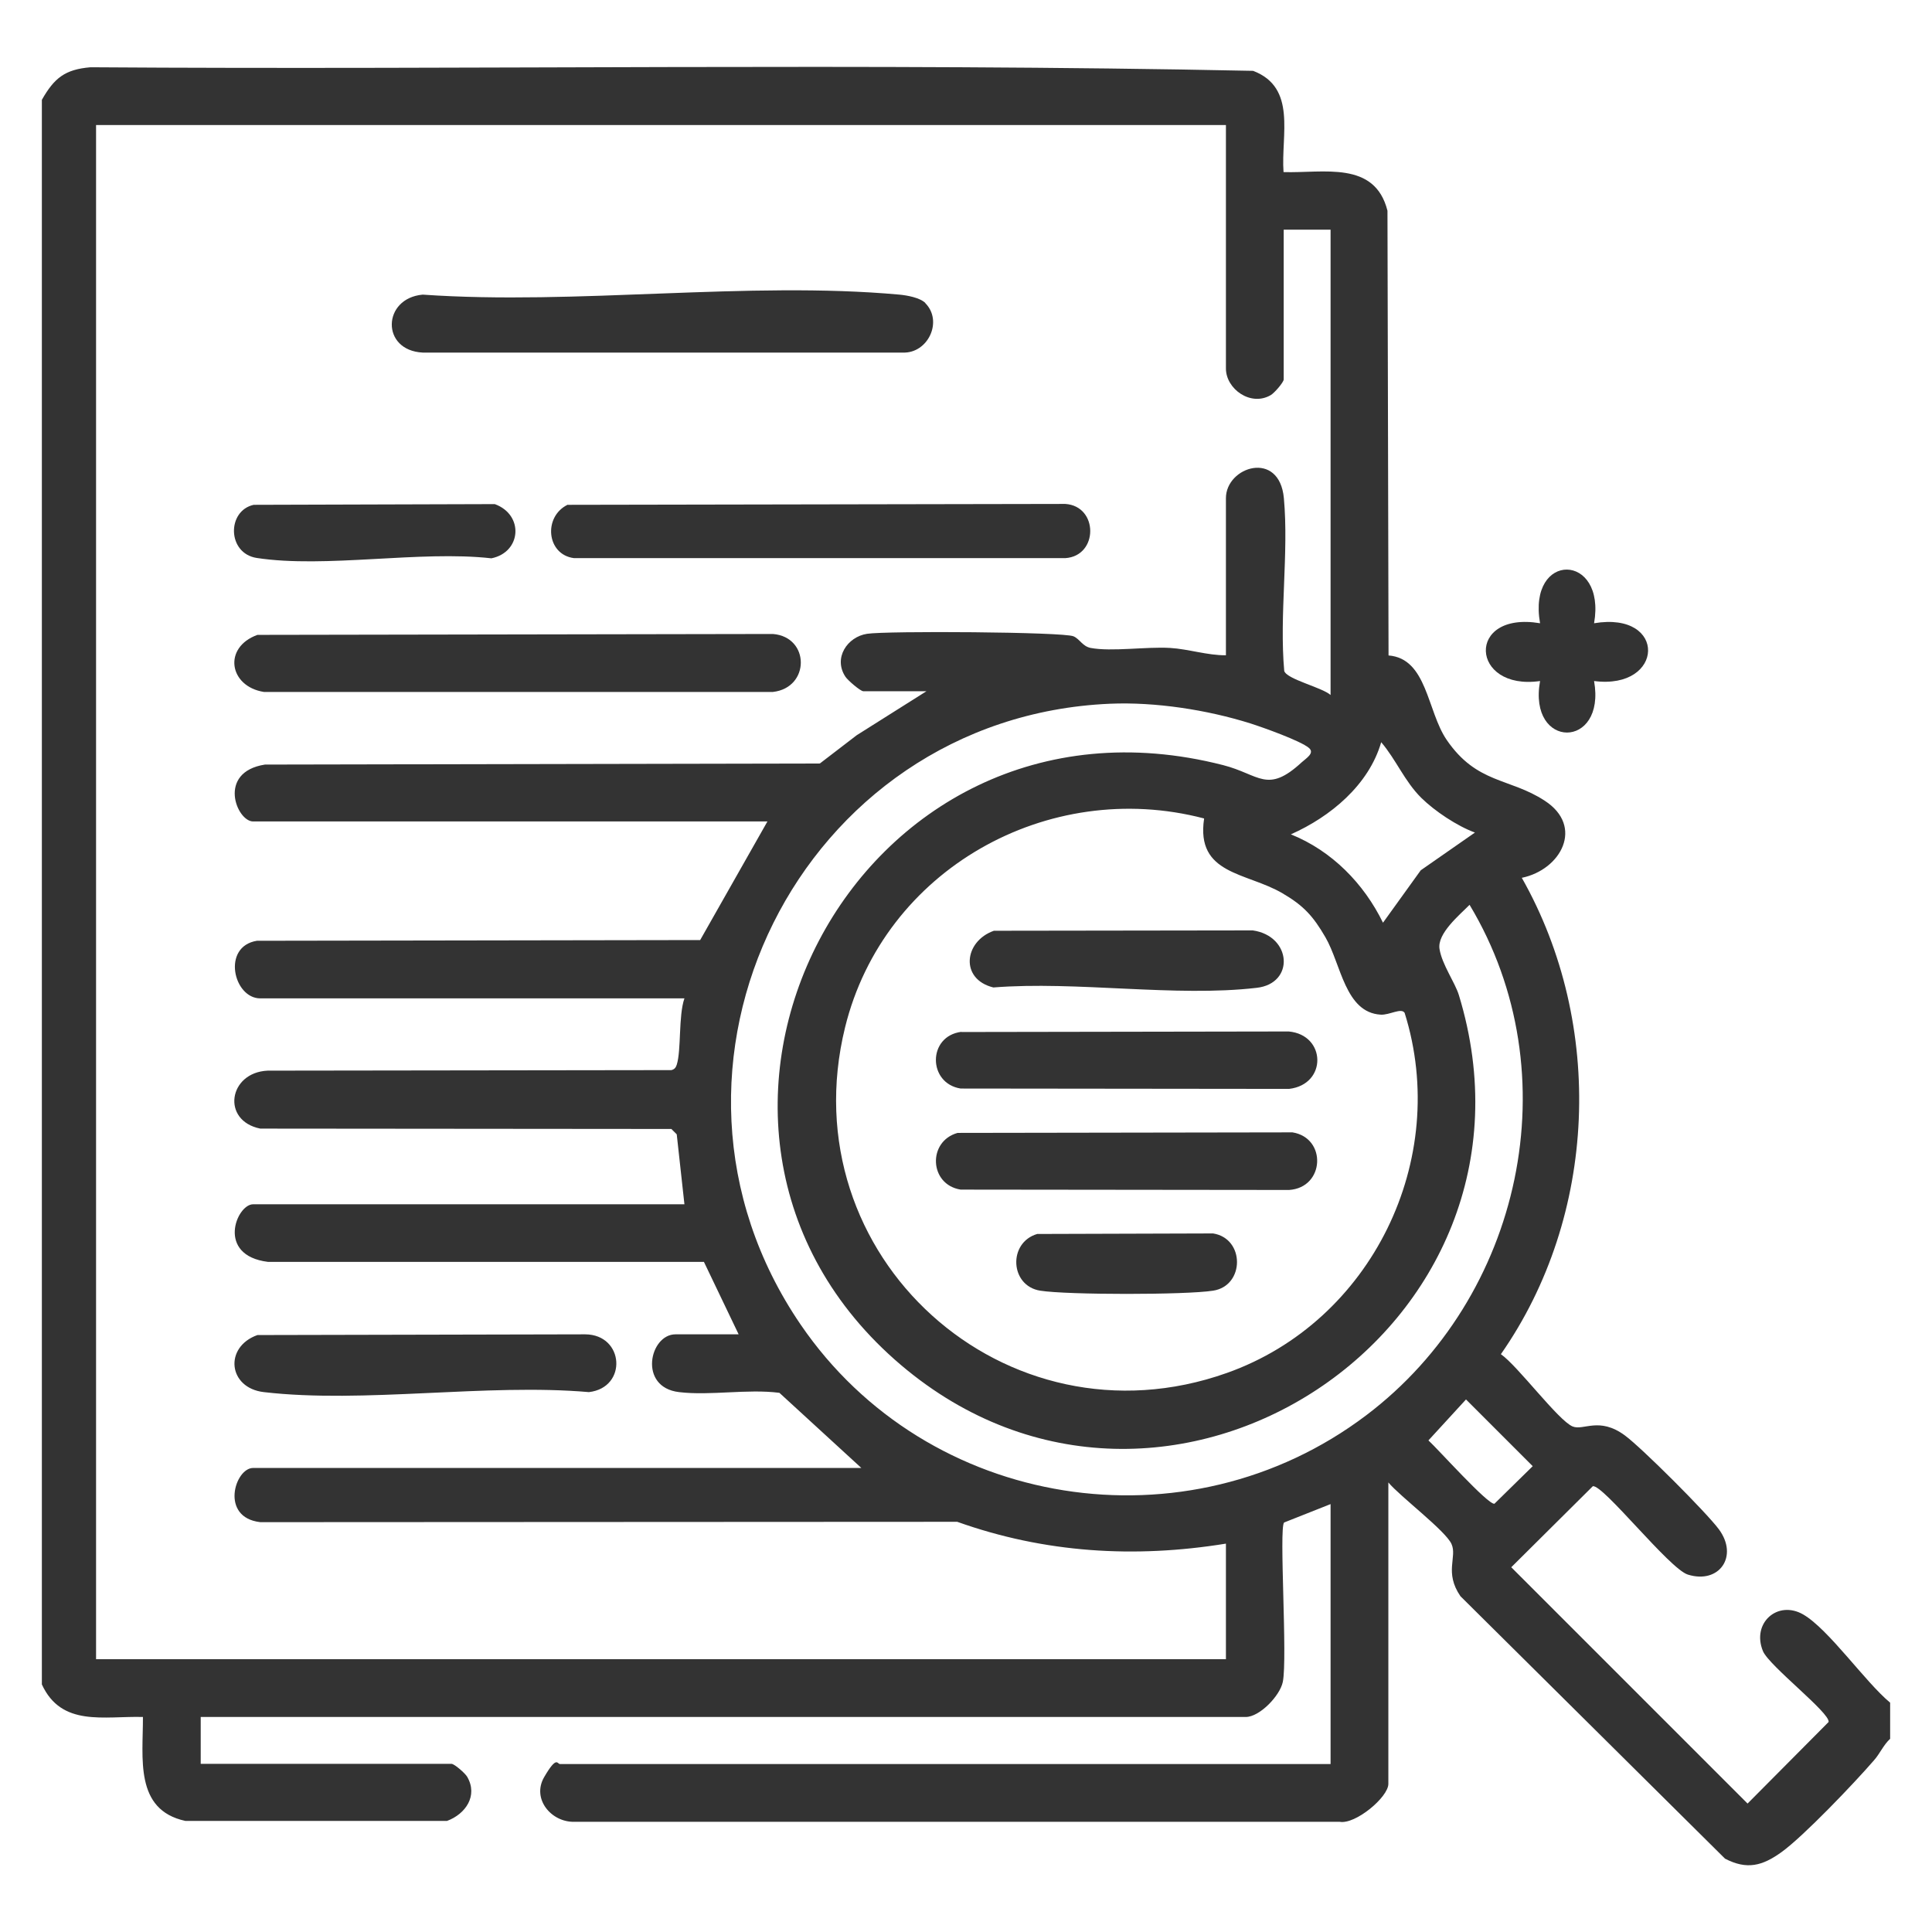
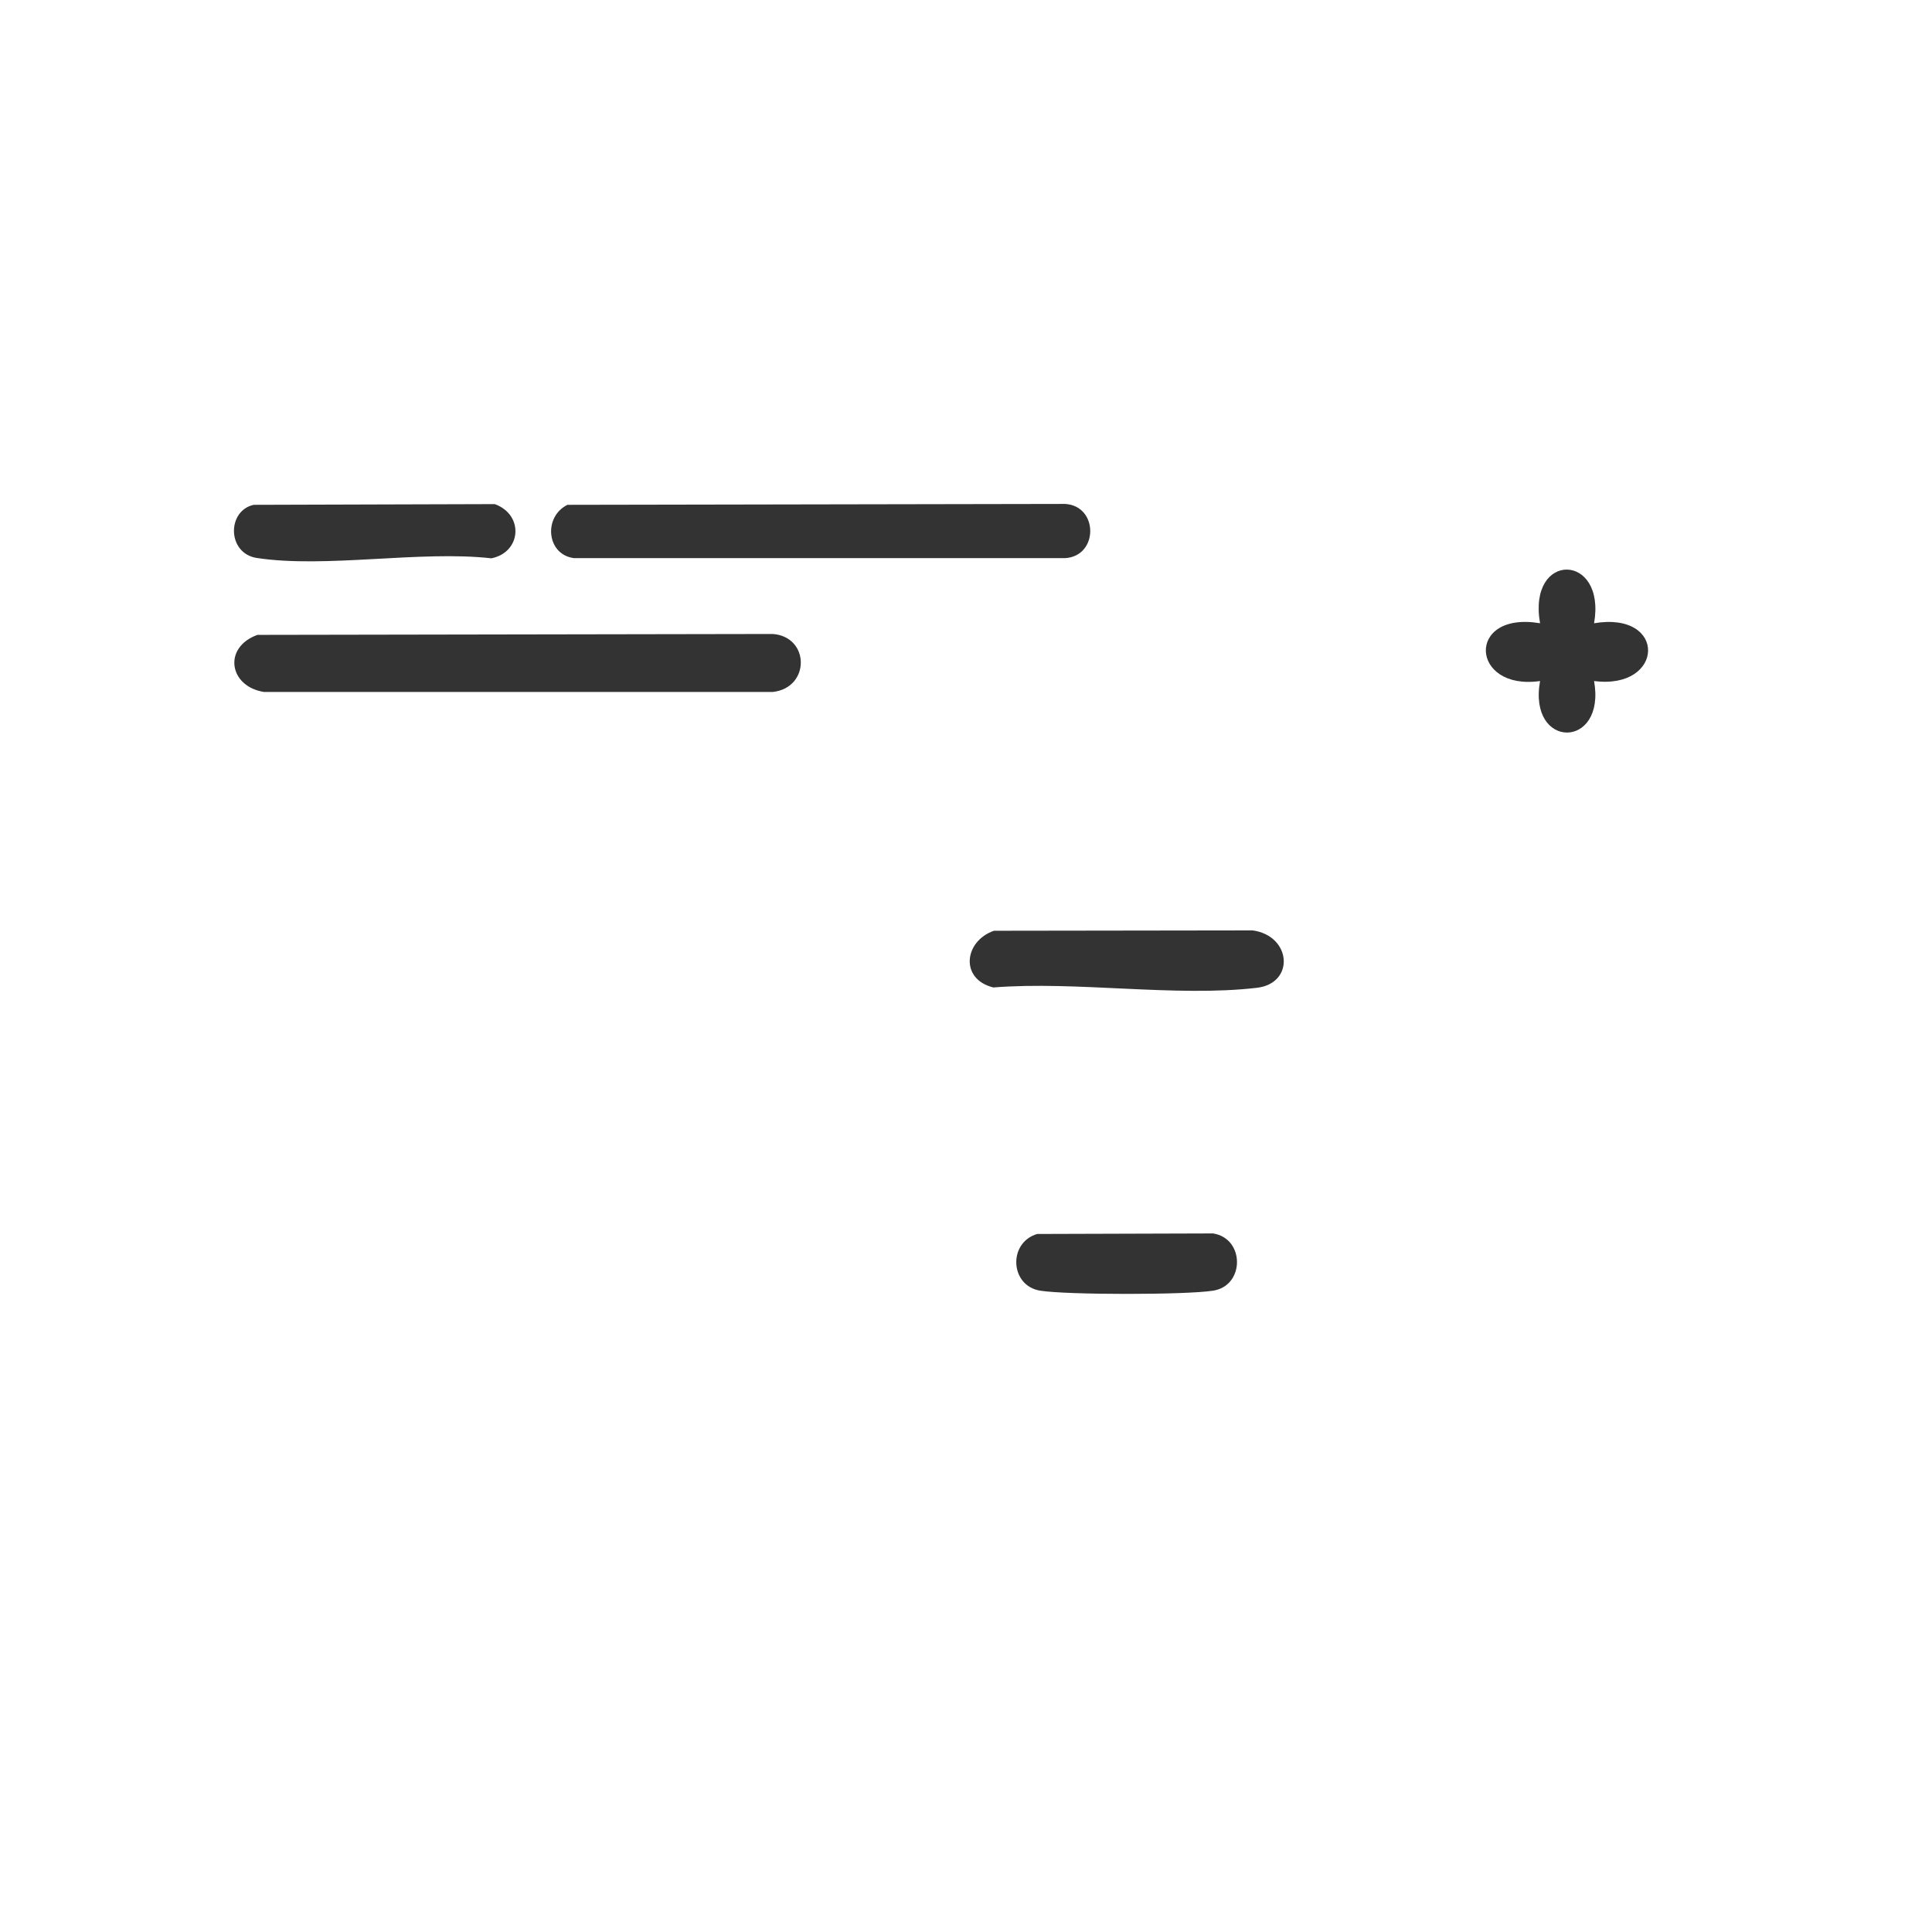
<svg xmlns="http://www.w3.org/2000/svg" id="Layer_1" version="1.1" viewBox="0 0 1080 1080">
  <defs>
    <style>
      .st0 {
        fill: #333;
      }
    </style>
  </defs>
-   <path class="st0" d="M23.4,55.8c6.9-12.1,12.8-17,27.2-18.2,216.6,1.5,433.7-2.5,649.9,2,24.6,9.4,15.5,35.9,17,56.6,22.3.7,51-6.6,58.1,21.6l.6,248.6c21.6,1.7,21.5,31.1,32.5,47.2,16.9,24.7,35.1,21.1,54.8,34,22.2,14.4,9.1,38.6-12.8,43.1,46.5,82.1,42.3,189-11.7,266.3,9.4,6.5,32.1,37.1,40.1,40.4,6.1,2.5,14.8-5.6,29.2,5,9.5,7,45.4,42.9,52.5,52.4,11.3,15.2.2,30.9-17.3,25.4-10.3-3.2-47.3-50.4-53.1-49.4l-45.6,45.3,132.1,132.1,45.3-45.6c.9-5.1-33.2-31.3-36.7-39.6-6.5-15.8,8.3-28.7,22.5-20.5,14.3,8.3,34.7,37.8,48.6,49.3v20.2c-3.8,3.5-5.7,8.3-9.1,12.1-10.7,12.4-39.3,42.4-51.7,51.3-10.6,7.6-19.2,10-31.5,3.6l-147.9-146.7c-9.2-13.4-1.7-21.9-5-29.2-3.4-7.5-28.7-26.5-35.3-34.4v168.5c0,7.4-18.4,22.8-27.2,21.2h-427.9c-12.8.3-23.9-12.8-16.8-25s7.3-7.3,8.8-7.3h430.8v-145.3l-26,10.3c-2.9,3.4,2,75.8-.7,89.1-1.6,7.8-13,19.6-20.7,19.6H112.2v26.2h140.2c1.6,0,7.7,5.3,8.8,7.3,6.1,10.6-1,20.8-11.3,24.6H103.6c-28.6-6.2-23.6-35.3-23.7-58.1-21.8-.6-45.5,5.7-56.5-18.2V55.8ZM685.3,69.9H53.7v857.6h631.6v-64.6c-51.2,8.3-101.4,5.2-150.2-12.2l-389.6.2c-22.7-2.6-14.2-30.3-4-30.3h340l-45.8-42c-17.9-2.3-38.6,1.7-56.1-.4-23-2.7-16.5-32.3-2-32.3h35.3l-19.4-40.5h-243.7c-29.1-3.6-17.6-32.2-8.3-32.2h241.1l-4.3-39.1-3-3-229.8-.2c-21.9-4.4-17.8-31.4,4.1-32.4l225.7-.3c1.7-.4,2.5-1.4,3-3,2.6-8.1.9-27.4,4.3-37.1h-237.1c-15,0-21.7-29-1.9-32.2l247.8-.4,37.6-66.3H141.5c-9.2,0-20.3-27.6,6.6-31.8l310.2-.6,20.6-15.8,39-24.6h-35.3c-1.6,0-8.7-6.1-10-8.1-6.9-10.4,1-22.3,12.1-24,10.7-1.7,109.7-1.1,115.4,1.4,3.5,1.5,5,5.6,9.6,6.5,11.7,2.2,31.3-.8,44.4,0,10.2.6,20.9,4.2,31.2,4.1v-87.8c0-17.7,29.9-27.2,32.4,0,2.8,30.8-2.6,65.4.2,96.6,1.6,4.7,21,9.1,25.9,13.4V128.4h-26.2v83.7c0,1.6-5.3,7.7-7.3,8.8-11.2,6.5-25-3.5-25-14.9V69.9ZM620.3,393.4c-173.1,7.6-270.7,203.7-172.7,347.1,70.8,103.6,215.9,126.5,316.2,50.6,87-65.8,114.5-190.8,57.7-285.3-5.5,5.6-18.2,16-16.8,24.7s8.6,18.6,10.8,25.7c57.1,186.7-164.1,332.2-311.8,206.9-156-132.4-26.5-388.3,180-335.4,20.4,5.2,24.6,16.3,44-1.6,2.4-2.2,7.4-5.1,4-8-4.7-4-25.8-11.5-32.7-13.7-24.2-7.6-53.2-12.1-78.6-11ZM824.5,465.4c-9.9-3.6-22.5-12-30-19.4-9.3-9.2-14.1-21.4-22.4-31.1-6.9,23.9-28.4,41.7-50.5,51.5,22.9,9.2,40.8,27.5,51.5,49.4l21.1-29.3,30.3-21.1ZM673,457.5c-87.2-22.8-178.9,28.6-200.6,116.8-31.4,127.8,89.7,237.1,213.4,193.2,81-28.7,125.1-119.4,99.4-201.3-1.9-3-8.4,1.3-13.4,1-19.9-1.2-22.1-28.2-30.9-43.3-6.8-11.7-12.1-17.6-23.9-24.5-20.2-11.9-48.6-10.3-43.9-41.8ZM819.5,782.3l-21,22.9c5.2,4.7,33.3,36.1,36.9,35.4l21.4-21-37.3-37.3Z" />
  <path class="st0" d="M891.1,348.4c41.1-6.9,39.4,37.4,0,32.3,6.8,38.4-37.1,38.4-30.2,0-39.1,5.6-41.7-39.3,0-32.3-7.1-40.4,37.1-39.6,30.2,0Z" />
  <path class="st0" d="M143.9,354.9l288.2-.5c20.7,1.7,20.8,30,0,32.4H147.5c-19.5-3.1-23-24.9-3.6-31.9Z" />
-   <path class="st0" d="M517.2,169.4c10.1,10.1,1.6,28.2-12.5,27.7H236.3c-23.5-1.2-22.6-30.4,0-32.4,85.8,6,181.9-7.7,266.5,0,4.3.4,11.5,1.7,14.5,4.7Z" />
  <path class="st0" d="M317.4,282.2l278.1-.5c18.6,1.2,18.6,29.1,0,30.3h-274.6c-15.4-1.9-17.4-23.2-3.5-29.9Z" />
-   <path class="st0" d="M143.9,746.3l183.2-.4c21.9.1,23.8,29.8,2.1,32.3-57.3-5-125.7,6.5-181.7,0-20-2.3-22.4-25.2-3.6-31.9Z" />
+   <path class="st0" d="M143.9,746.3l183.2-.4Z" />
  <path class="st0" d="M141.9,282.2l134.7-.4c16.4,6,14.9,26.9-1.9,30.3-40.1-4.5-92.6,5.7-131.2-.2-16.6-2.6-16.7-26.4-1.7-29.7Z" />
-   <path class="st0" d="M535.4,633.3l187.1-.3c19.3,3.1,18.1,30.9-1.9,32.2l-183.6-.2c-17.6-2.8-18.6-27-1.7-31.7Z" />
-   <path class="st0" d="M537.4,576.9l183-.3c21,1.9,21.6,29.6.2,32.1l-183.6-.2c-18.4-2.9-18.6-29.3.4-31.7Z" />
  <path class="st0" d="M555.6,520.3l144.7-.2c21.8,3.1,23.6,29.7,2.2,32.1-45.4,5.3-100.8-3.9-147.2-.2-18.8-4.6-16.5-25.8.3-31.7Z" />
  <path class="st0" d="M579.8,689.8l98.3-.3c17.9,2.8,17.8,29.3,0,32-15.1,2.4-81.5,2.4-96.6,0-17-2.7-18.1-26.9-1.7-31.7Z" />
</svg>